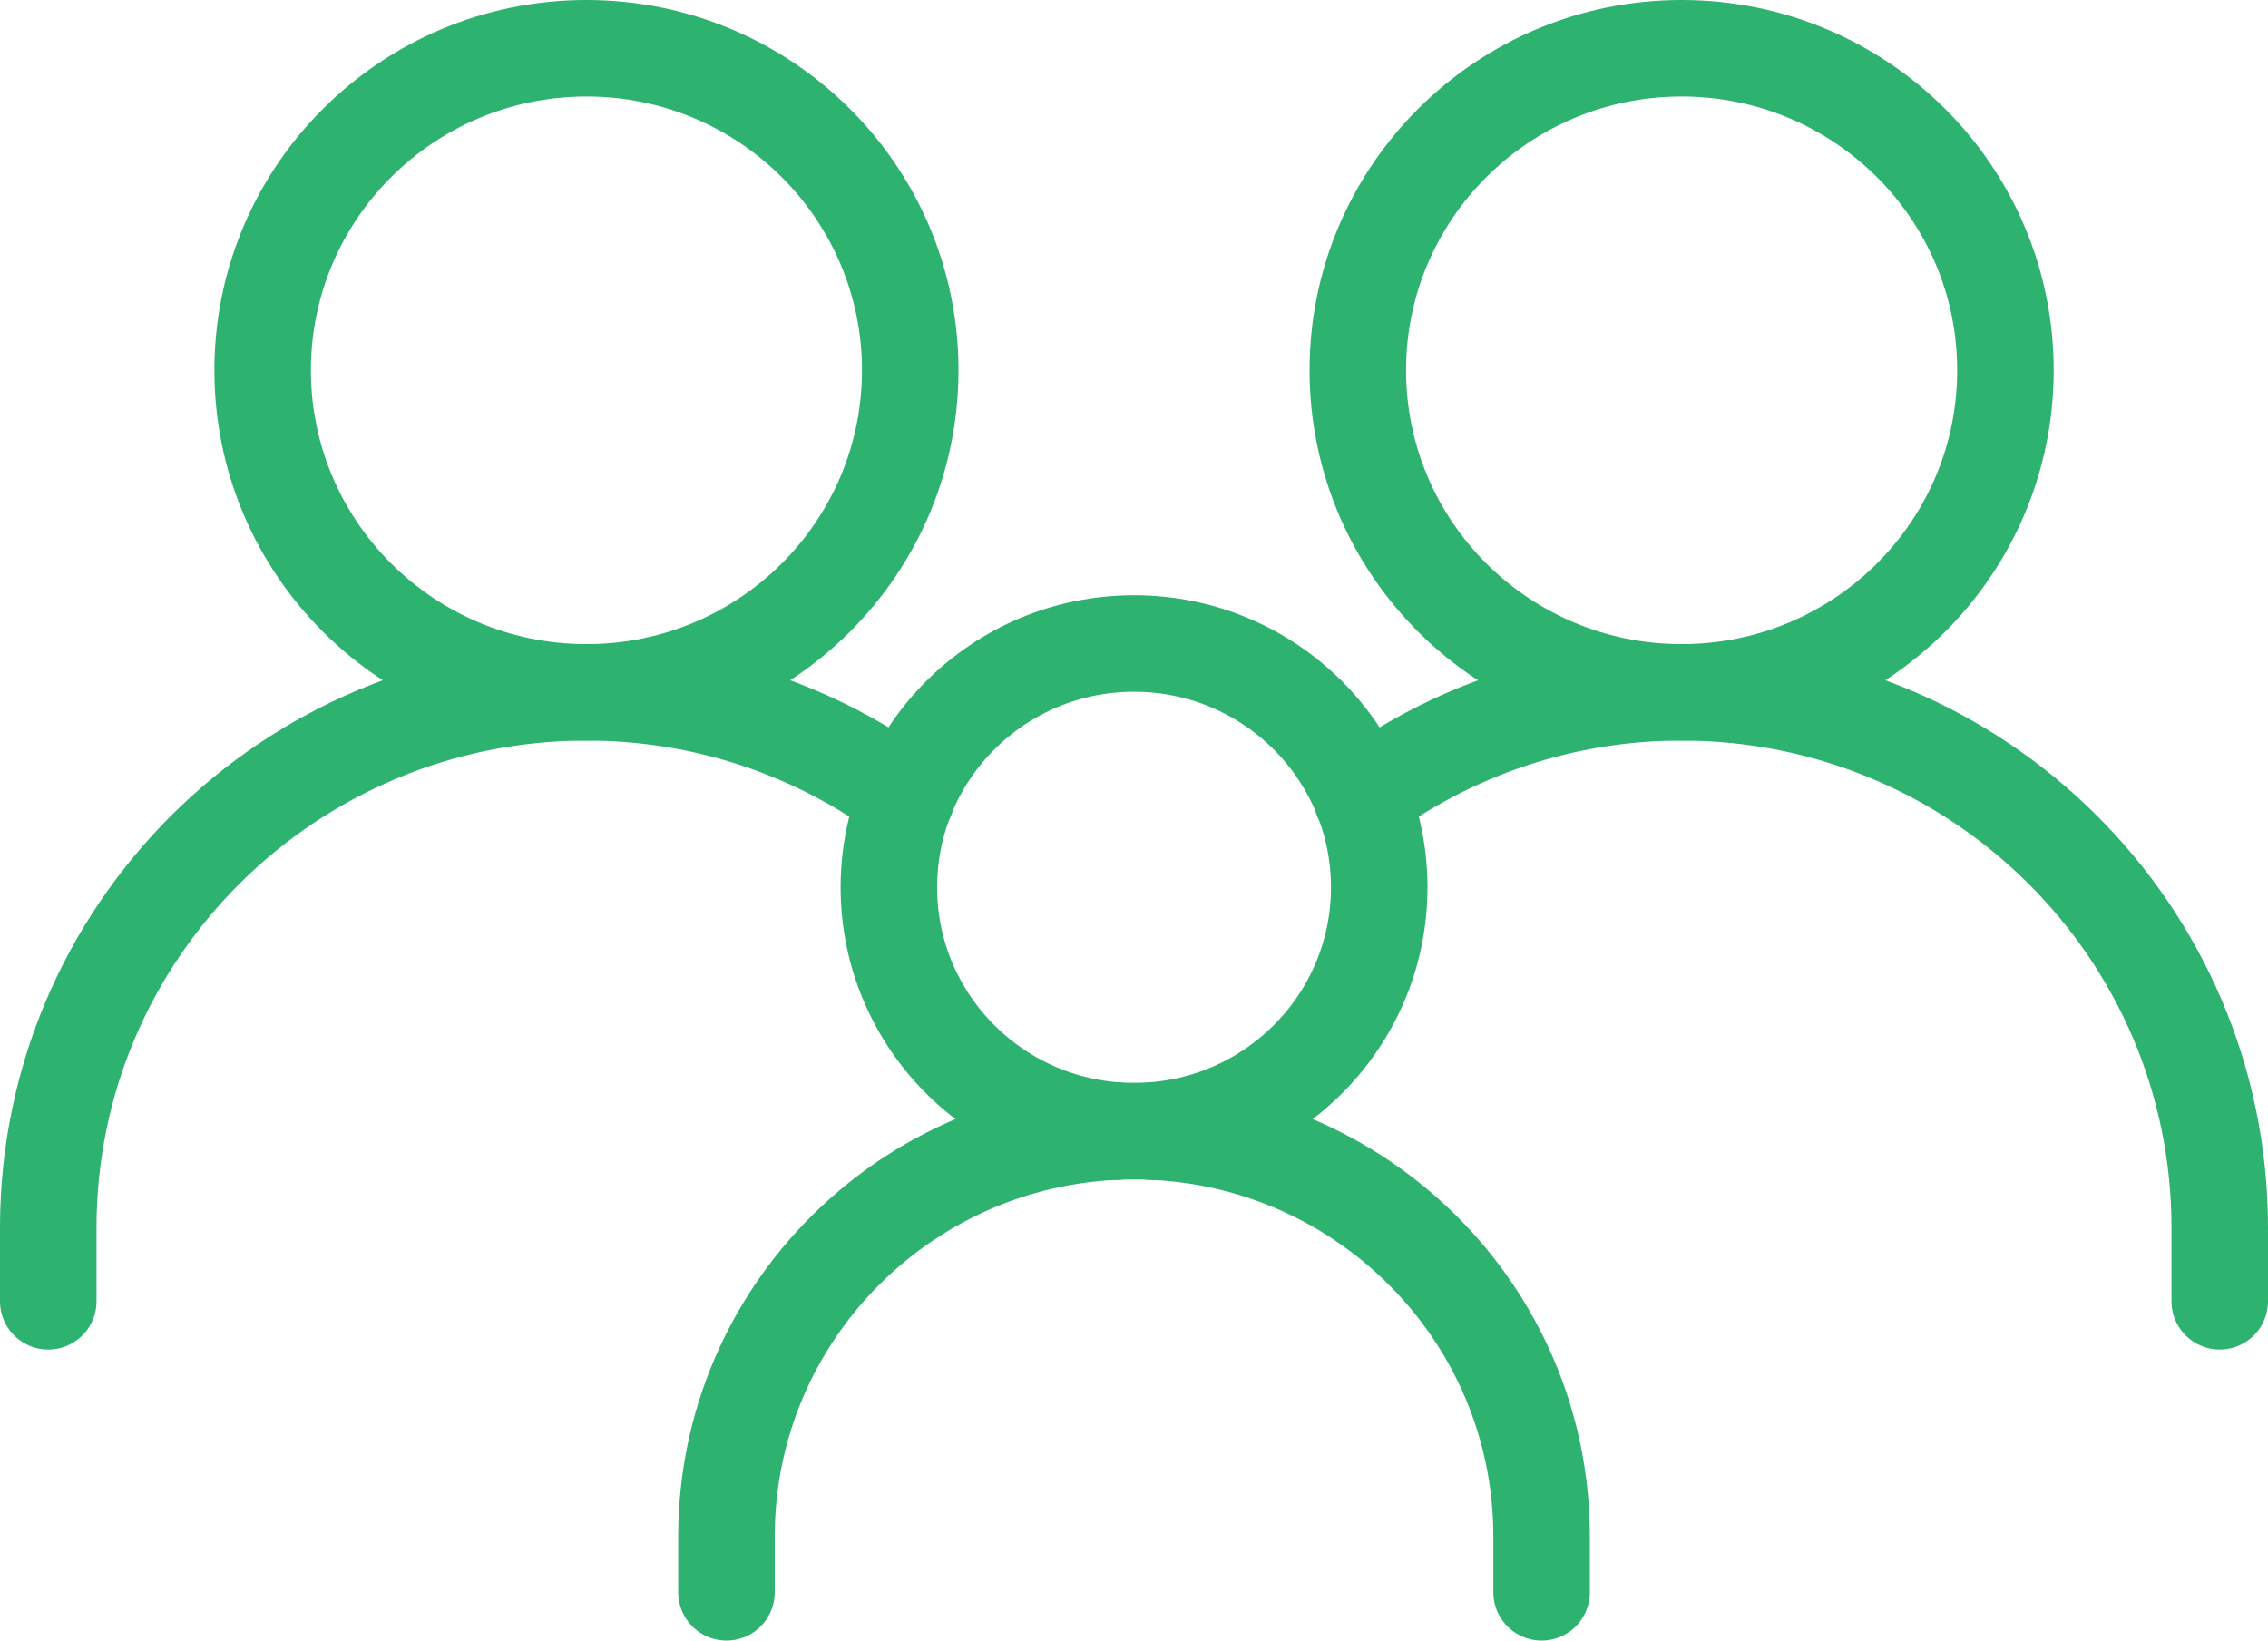
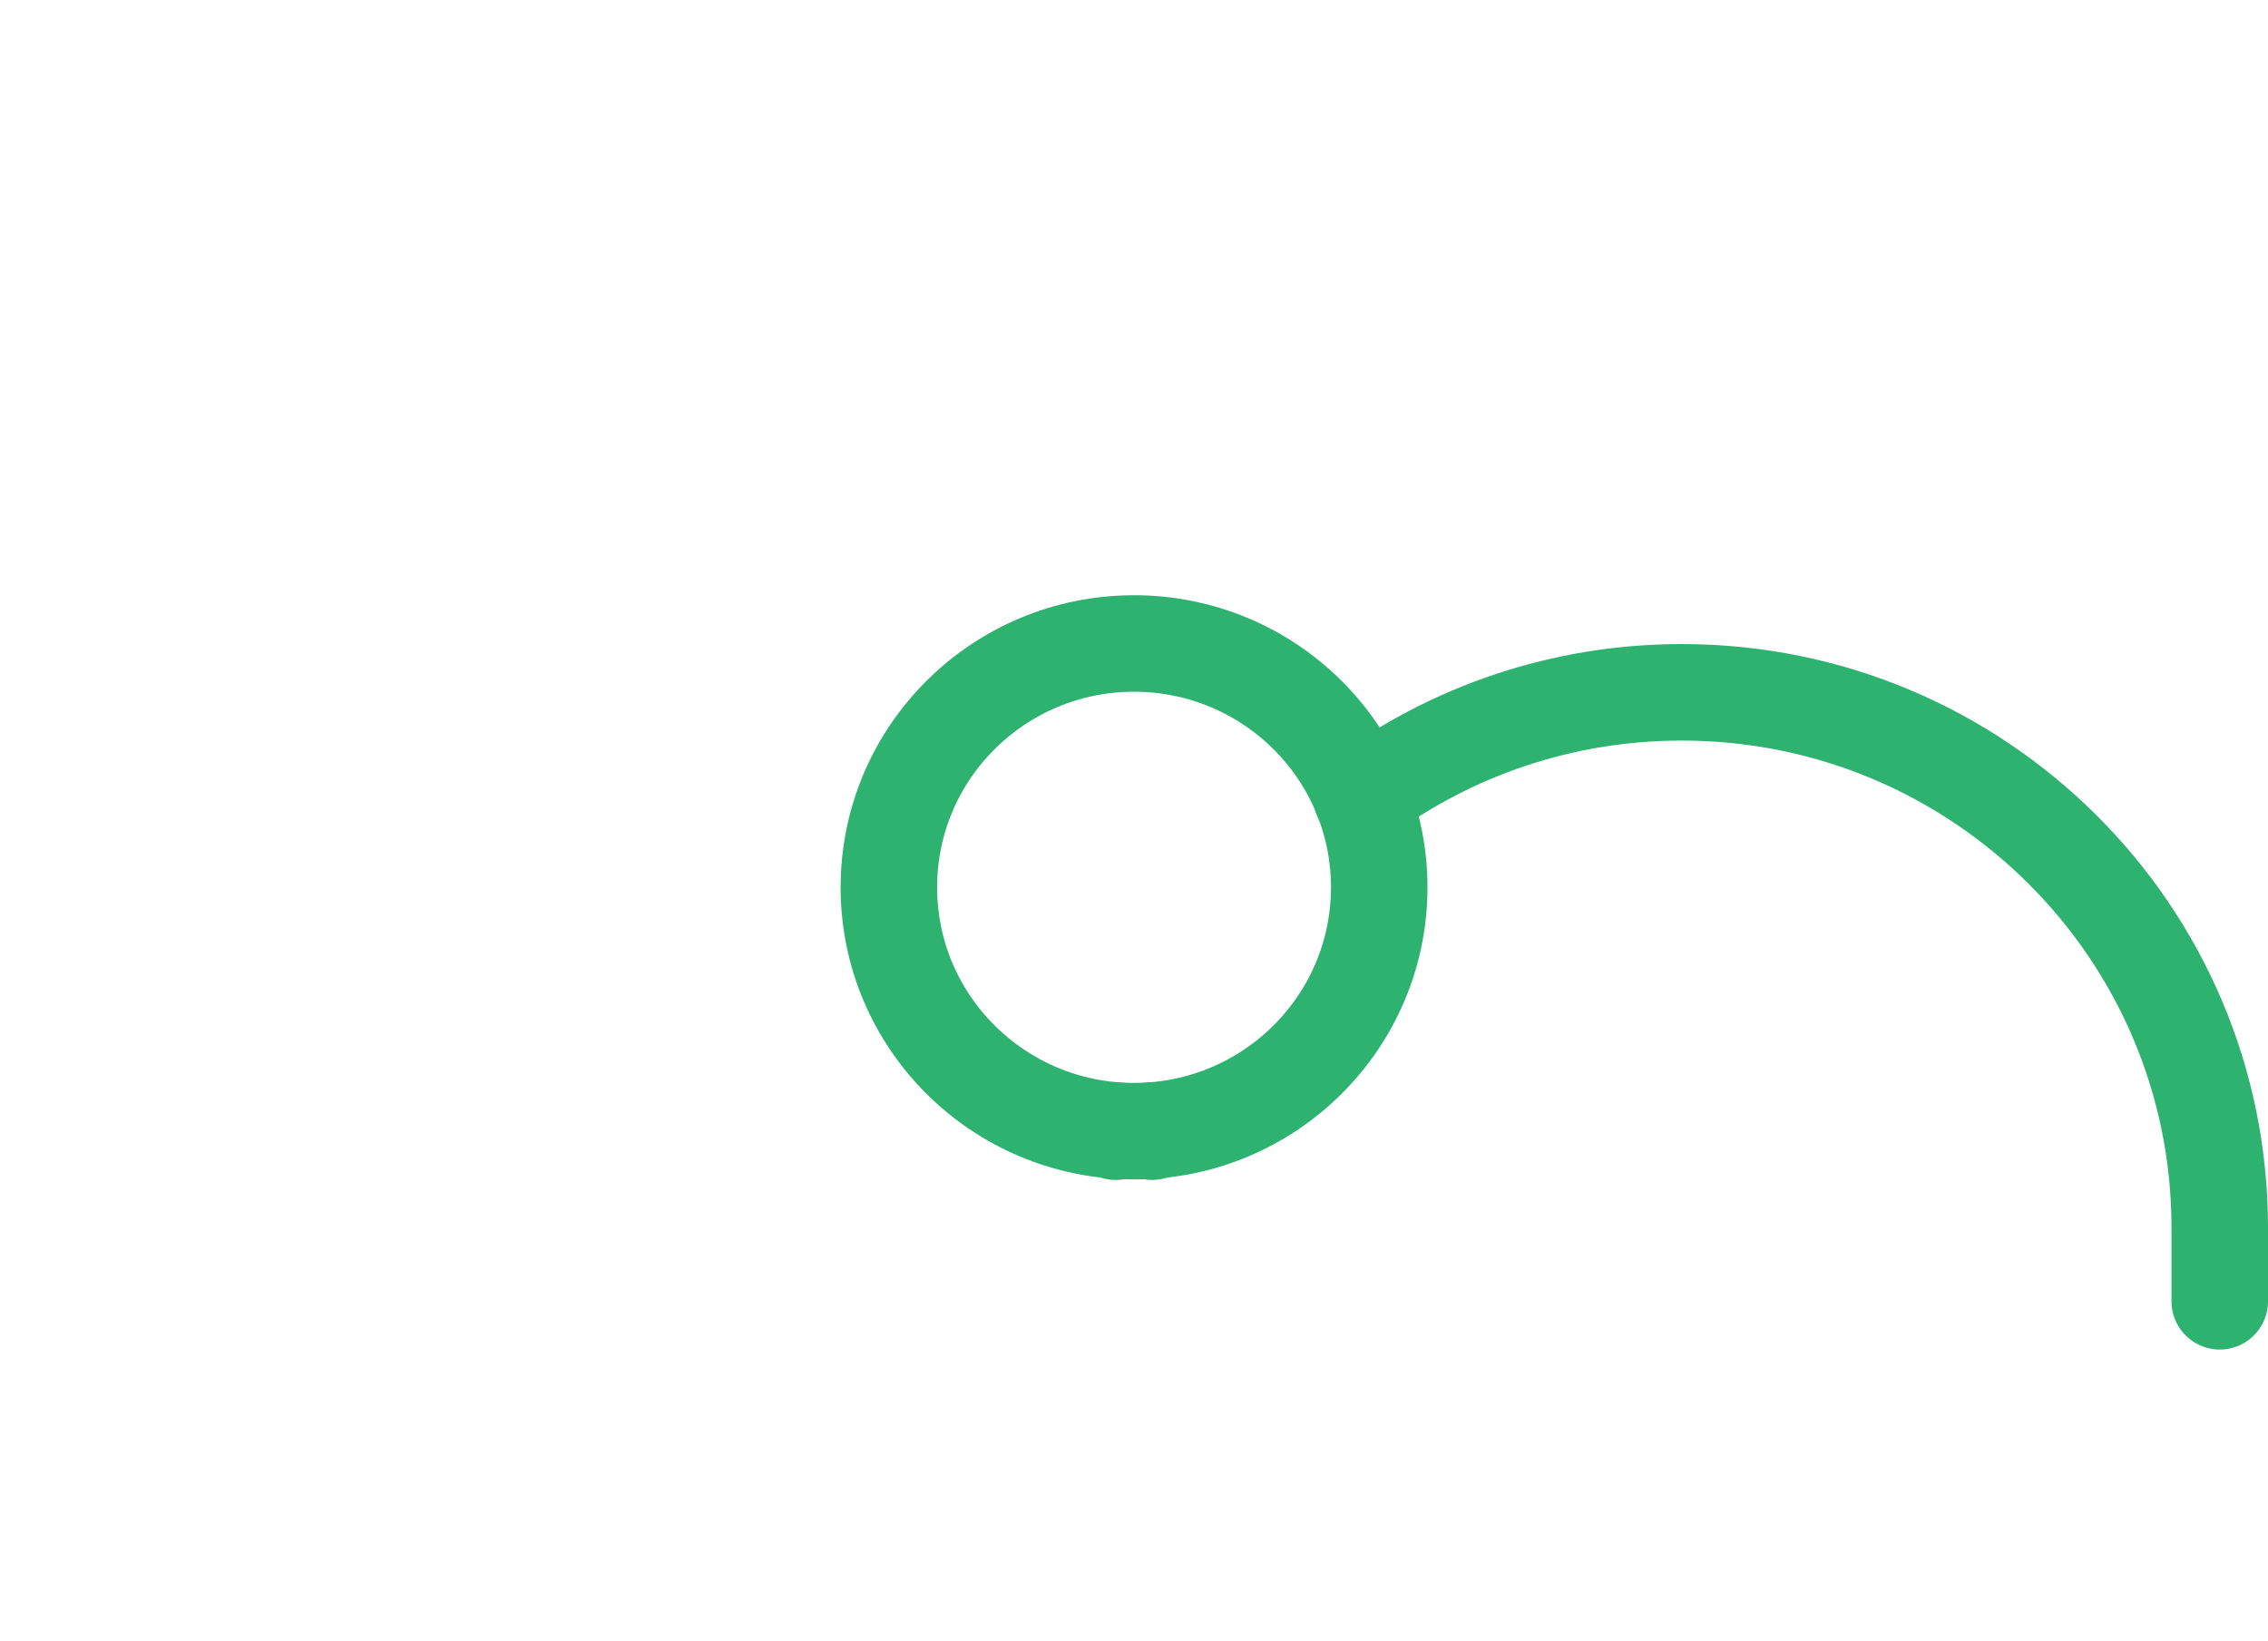
<svg xmlns="http://www.w3.org/2000/svg" width="47px" height="34px" viewBox="0 0 47 34" version="1.1">
  <title>Family icon</title>
  <g id="Careers-page-updated" stroke="none" stroke-width="1" fill="none" fill-rule="evenodd" stroke-linecap="round" stroke-linejoin="round">
    <g id="Careers" transform="translate(-231, -2686)" stroke="#2EB270" stroke-width="2">
      <g id="Group-2" transform="translate(232, 2687)">
        <path d="M22.124,22.454 C22.124,22.448 22.124,22.436 22.118,22.429" id="Stroke-1" />
-         <path d="M17.783,15.522 C15.932,14.157 13.64,13.348 11.155,13.348 C4.994,13.348 0,18.315 0,24.443 L0,25.969" id="Stroke-3" />
-         <path d="M17.863,6.674 C17.863,10.361 14.859,13.349 11.153,13.349 C7.447,13.349 4.443,10.361 4.443,6.674 C4.443,2.988 7.447,0 11.153,0 C14.859,0 17.863,2.988 17.863,6.674 Z" id="Stroke-5" />
        <path d="M45,25.969 L45,24.443 C45,21.379 43.752,18.605 41.733,16.597 C39.714,14.589 36.932,13.348 33.851,13.348 C31.366,13.348 29.075,14.157 27.217,15.522" id="Stroke-7" />
        <path d="M22.882,22.429 C22.876,22.436 22.876,22.448 22.876,22.454" id="Stroke-9" />
-         <path d="M40.559,6.674 C40.559,10.361 37.555,13.349 33.848,13.349 C30.143,13.349 27.138,10.361 27.138,6.674 C27.138,2.988 30.143,0 33.848,0 C37.555,0 40.559,2.988 40.559,6.674 Z" id="Stroke-11" />
-         <path d="M14.055,32 L14.055,30.844 C14.055,26.204 17.837,22.443 22.501,22.443 L22.501,22.443 C27.165,22.443 30.947,26.204 30.947,30.844 L30.947,32" id="Stroke-13" />
        <path d="M27.582,17.39 C27.582,20.181 25.307,22.443 22.501,22.443 C19.695,22.443 17.42,20.181 17.42,17.39 C17.42,14.598 19.695,12.336 22.501,12.336 C25.307,12.336 27.582,14.598 27.582,17.39 Z" id="Stroke-15" />
      </g>
    </g>
  </g>
</svg>